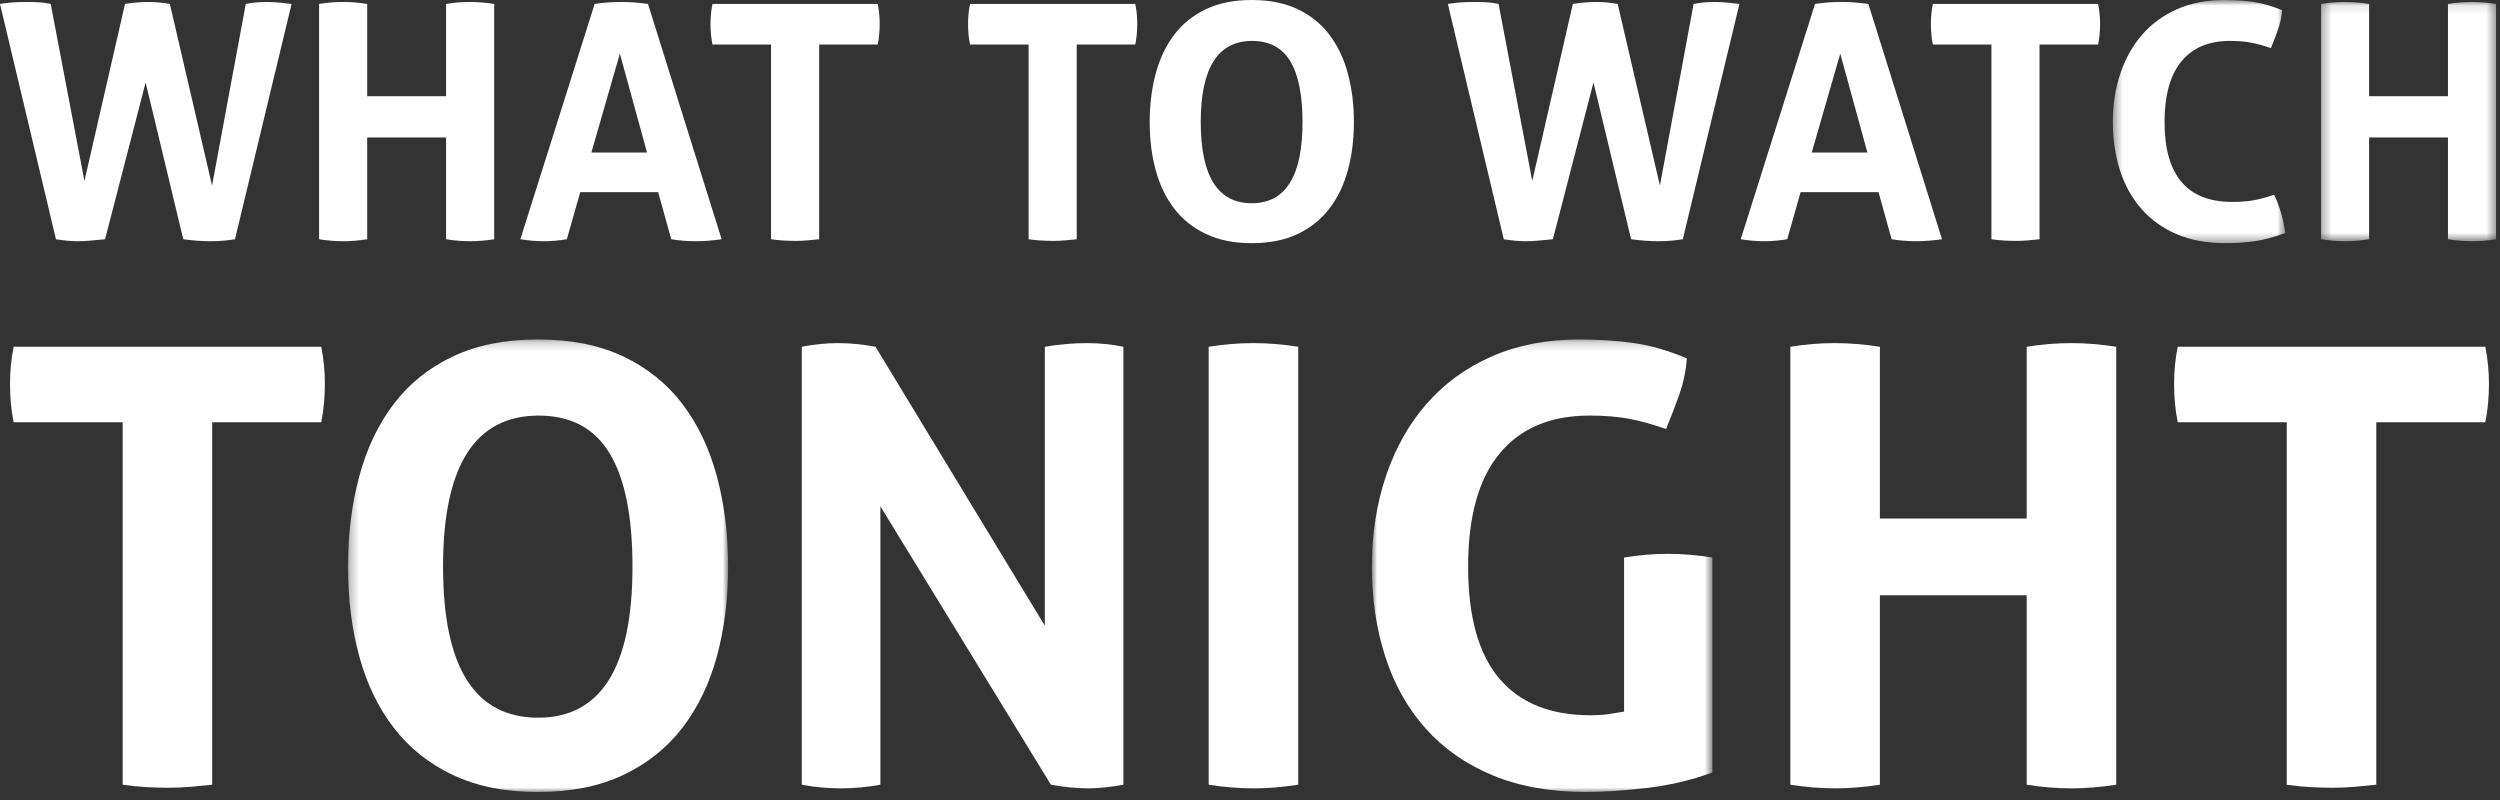
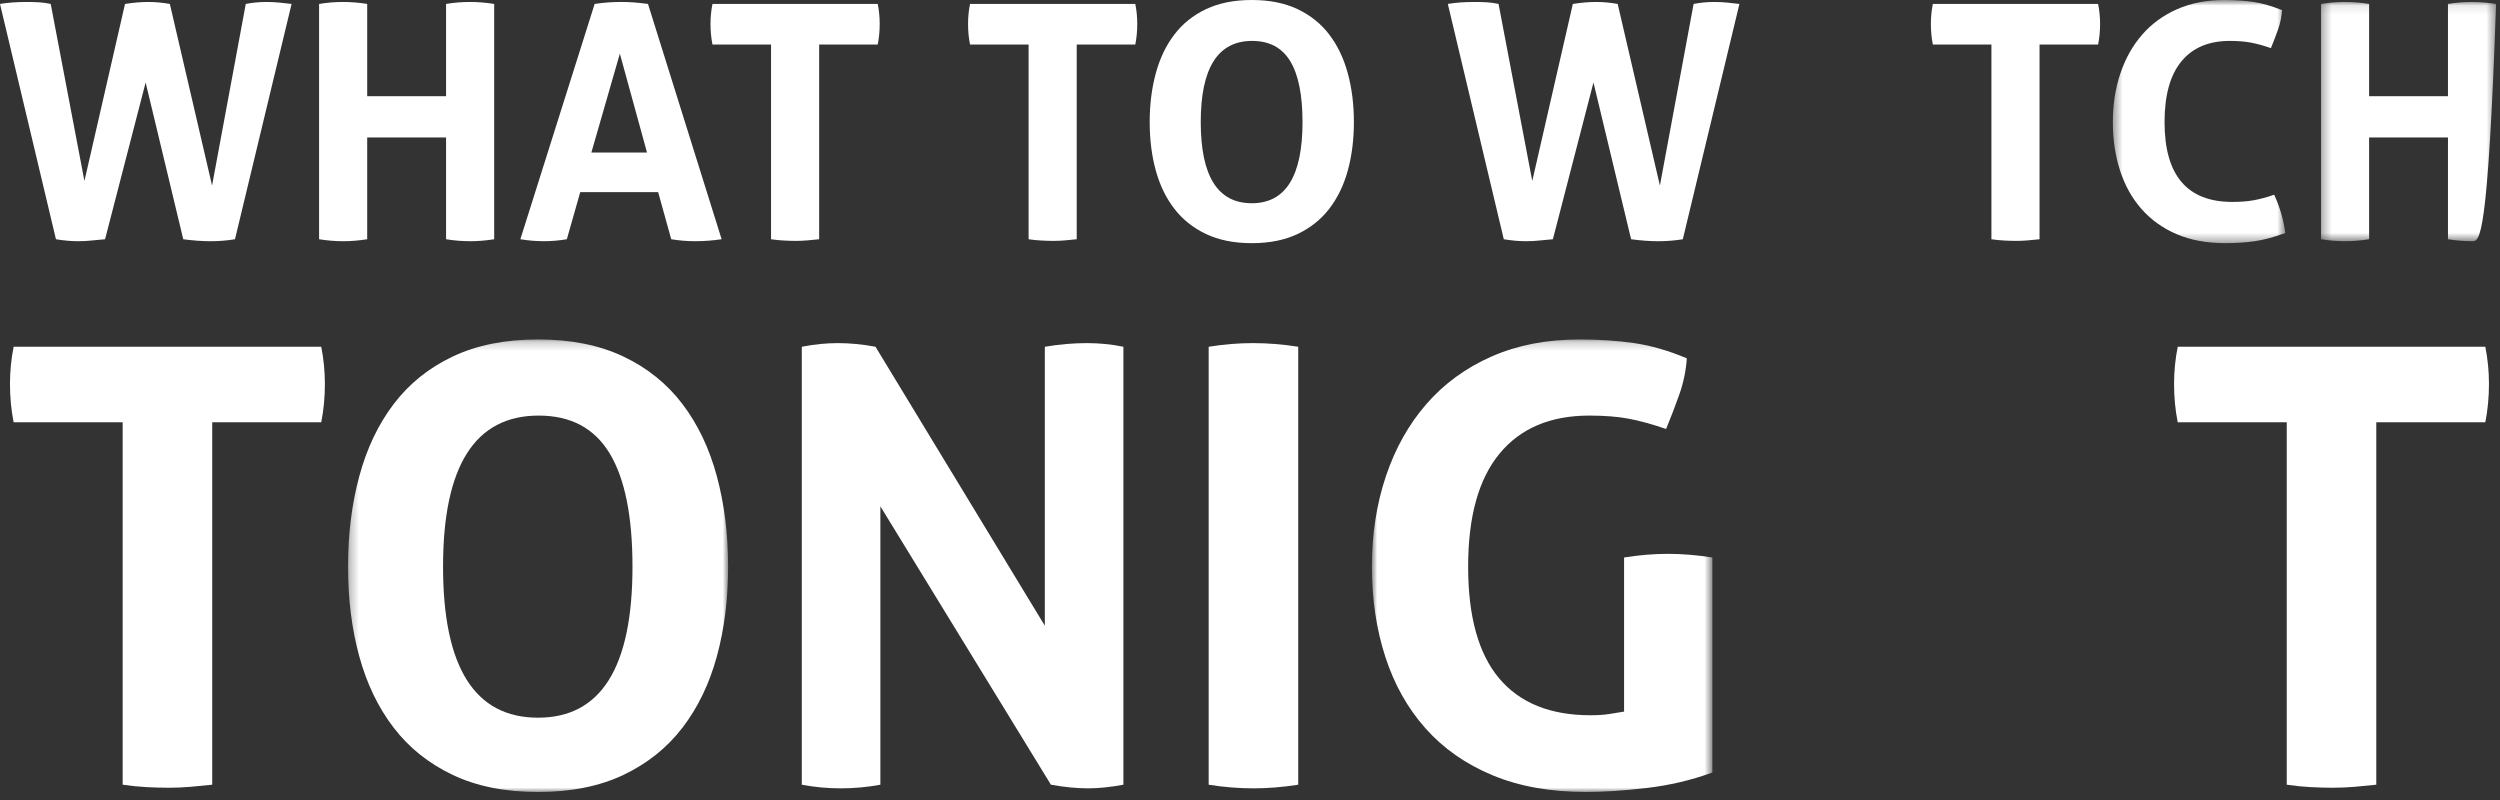
<svg xmlns="http://www.w3.org/2000/svg" xmlns:xlink="http://www.w3.org/1999/xlink" width="275px" height="88px" viewBox="0 0 275 88" version="1.1">
  <rect x="0" y="0" width="275" height="88" fill="#333333" stroke="none" />
  <title>Group 41</title>
  <desc>Created with Sketch.</desc>
  <defs>
    <polygon id="path-1" points="0.413 0.88 19.385 0.88 19.385 27.628 0.413 27.628" />
    <polygon id="path-3" points="0.309 0.096 19.568 0.096 19.568 26.413 0.309 26.413" />
    <polygon id="path-5" points="0.283 0.219 42.092 0.219 42.092 50 0.283 50" />
    <polygon id="path-7" points="0.909 0.219 38.362 0.219 38.362 50 0.909 50" />
  </defs>
  <g id="------↳-🛡-Shield-style" stroke="none" stroke-width="1" fill="none" fill-rule="evenodd">
    <g id="Group-41" transform="translate(0, -1)">
      <path d="M0,1.433 C0.863,1.288 1.848,1.216 2.951,1.216 C3.384,1.216 3.821,1.229 4.266,1.252 C4.709,1.277 5.147,1.337 5.579,1.433 L9.287,20.909 L13.752,1.433 C14.231,1.361 14.675,1.307 15.084,1.271 C15.491,1.235 15.911,1.216 16.344,1.216 C17.063,1.216 17.843,1.288 18.684,1.433 L23.327,21.412 L27.035,1.433 C27.779,1.288 28.548,1.216 29.34,1.216 C29.819,1.216 30.287,1.241 30.743,1.288 C31.199,1.337 31.644,1.385 32.075,1.433 L25.848,27.317 C24.983,27.46 24.084,27.533 23.147,27.533 C22.235,27.533 21.239,27.46 20.159,27.317 L16.02,10.073 L11.556,27.317 C10.979,27.365 10.47,27.412 10.025,27.46 C9.581,27.508 9.095,27.533 8.567,27.533 C7.823,27.533 7.02,27.46 6.155,27.317 L0,1.433 Z" id="Fill-1" fill="#FFFFFF" />
      <path d="M35.1,1.433 C35.988,1.288 36.864,1.216 37.728,1.216 C38.592,1.216 39.479,1.288 40.392,1.433 L40.392,11.584 L49.068,11.584 L49.068,1.433 C49.955,1.288 50.831,1.216 51.696,1.216 C52.56,1.216 53.448,1.288 54.36,1.433 L54.36,27.317 C53.448,27.46 52.572,27.533 51.732,27.533 C50.843,27.533 49.955,27.46 49.068,27.317 L49.068,16.121 L40.392,16.121 L40.392,27.317 C39.479,27.46 38.604,27.533 37.764,27.533 C36.875,27.533 35.988,27.46 35.1,27.317 L35.1,1.433 Z" id="Fill-3" fill="#FFFFFF" />
      <path d="M71.171,17.776 L68.184,6.904 L65.051,17.776 L71.171,17.776 Z M65.411,1.432 C65.915,1.36 66.395,1.306 66.852,1.27 C67.307,1.234 67.811,1.215 68.363,1.215 C68.843,1.215 69.311,1.234 69.768,1.27 C70.223,1.306 70.727,1.36 71.279,1.432 L79.379,27.316 C78.395,27.46 77.436,27.532 76.499,27.532 C75.587,27.532 74.699,27.46 73.835,27.316 L72.396,22.131 L63.827,22.131 L62.352,27.316 C61.487,27.46 60.659,27.532 59.867,27.532 C58.979,27.532 58.104,27.46 57.239,27.316 L65.411,1.432 Z" id="Fill-5" fill="#FFFFFF" />
      <path d="M84.815,5.896 L78.371,5.896 C78.227,5.176 78.155,4.42 78.155,3.627 C78.155,2.885 78.227,2.152 78.371,1.433 L96.55,1.433 C96.695,2.152 96.767,2.885 96.767,3.627 C96.767,4.42 96.695,5.176 96.55,5.896 L90.107,5.896 L90.107,27.317 C89.674,27.364 89.243,27.407 88.811,27.442 C88.378,27.479 87.959,27.497 87.55,27.497 C87.142,27.497 86.705,27.483 86.237,27.459 C85.769,27.436 85.294,27.387 84.815,27.317 L84.815,5.896 Z" id="Fill-7" fill="#FFFFFF" />
      <path d="M113.147,5.896 L106.703,5.896 C106.558,5.176 106.487,4.42 106.487,3.627 C106.487,2.885 106.558,2.152 106.703,1.433 L124.882,1.433 C125.026,2.152 125.099,2.885 125.099,3.627 C125.099,4.42 125.026,5.176 124.882,5.896 L118.439,5.896 L118.439,27.317 C118.005,27.364 117.575,27.407 117.142,27.442 C116.71,27.479 116.29,27.497 115.882,27.497 C115.474,27.497 115.037,27.483 114.569,27.459 C114.1,27.436 113.626,27.387 113.147,27.317 L113.147,5.896 Z" id="Fill-9" fill="#FFFFFF" />
      <path d="M137.697,23.356 C141.417,23.356 143.277,20.38 143.277,14.427 C143.277,11.452 142.828,9.22 141.927,7.732 C141.027,6.244 139.629,5.5 137.733,5.5 C133.966,5.5 132.082,8.476 132.082,14.427 C132.082,20.38 133.954,23.356 137.697,23.356 M137.697,27.748 C135.754,27.748 134.073,27.412 132.657,26.74 C131.241,26.068 130.077,25.137 129.166,23.95 C128.253,22.761 127.575,21.358 127.132,19.738 C126.687,18.118 126.466,16.348 126.466,14.427 C126.466,12.508 126.687,10.726 127.132,9.082 C127.575,7.438 128.253,6.016 129.166,4.816 C130.077,3.616 131.241,2.68 132.657,2.007 C134.073,1.336 135.754,1 137.697,1 C139.641,1 141.321,1.336 142.737,2.007 C144.153,2.68 145.317,3.616 146.229,4.816 C147.141,6.016 147.819,7.438 148.263,9.082 C148.707,10.726 148.929,12.508 148.929,14.427 C148.929,16.348 148.707,18.118 148.263,19.738 C147.819,21.358 147.141,22.761 146.229,23.95 C145.317,25.137 144.153,26.068 142.737,26.74 C141.321,27.412 139.641,27.748 137.697,27.748" id="Fill-11" fill="#FFFFFF" />
      <path d="M159.261,1.433 C160.125,1.288 161.109,1.216 162.213,1.216 C162.645,1.216 163.082,1.229 163.527,1.252 C163.971,1.277 164.409,1.337 164.841,1.433 L168.549,20.909 L173.013,1.433 C173.492,1.361 173.937,1.307 174.345,1.271 C174.753,1.235 175.173,1.216 175.605,1.216 C176.325,1.216 177.105,1.288 177.945,1.433 L182.589,21.412 L186.297,1.433 C187.04,1.288 187.809,1.216 188.601,1.216 C189.081,1.216 189.549,1.241 190.005,1.288 C190.46,1.337 190.906,1.385 191.337,1.433 L185.109,27.317 C184.245,27.46 183.345,27.533 182.409,27.533 C181.496,27.533 180.501,27.46 179.421,27.317 L175.282,10.073 L170.817,27.317 C170.241,27.365 169.731,27.412 169.287,27.46 C168.843,27.508 168.357,27.533 167.829,27.533 C167.085,27.533 166.282,27.46 165.417,27.317 L159.261,1.433 Z" id="Fill-13" fill="#FFFFFF" />
-       <path d="M205.413,17.776 L202.426,6.904 L199.293,17.776 L205.413,17.776 Z M199.653,1.432 C200.157,1.36 200.637,1.306 201.094,1.27 C201.549,1.234 202.053,1.215 202.605,1.215 C203.085,1.215 203.553,1.234 204.01,1.27 C204.465,1.306 204.969,1.36 205.521,1.432 L213.621,27.316 C212.637,27.46 211.678,27.532 210.741,27.532 C209.829,27.532 208.941,27.46 208.077,27.316 L206.638,22.131 L198.069,22.131 L196.594,27.316 C195.729,27.46 194.901,27.532 194.109,27.532 C193.221,27.532 192.346,27.46 191.481,27.316 L199.653,1.432 Z" id="Fill-15" fill="#FFFFFF" />
      <path d="M219.057,5.896 L212.614,5.896 C212.469,5.176 212.397,4.42 212.397,3.627 C212.397,2.885 212.469,2.152 212.614,1.433 L230.793,1.433 C230.937,2.152 231.009,2.885 231.009,3.627 C231.009,4.42 230.937,5.176 230.793,5.896 L224.349,5.896 L224.349,27.317 C223.917,27.364 223.485,27.407 223.053,27.442 C222.621,27.479 222.201,27.497 221.793,27.497 C221.385,27.497 220.948,27.483 220.479,27.459 C220.011,27.436 219.537,27.387 219.057,27.317 L219.057,5.896 Z" id="Fill-17" fill="#FFFFFF" />
      <g id="Group-21" transform="translate(232, 0.12)">
        <mask id="mask-2" fill="white">
          <use xlink:href="#path-1" />
        </mask>
        <g id="Clip-20" />
        <path d="M18.161,22.3 C18.473,22.973 18.73,23.662 18.934,24.37 C19.139,25.078 19.289,25.792 19.385,26.512 C18.137,26.968 17.015,27.268 16.018,27.412 C15.022,27.556 13.949,27.628 12.797,27.628 C10.757,27.628 8.969,27.298 7.432,26.638 C5.896,25.979 4.606,25.054 3.562,23.866 C2.518,22.678 1.732,21.269 1.205,19.636 C0.677,18.004 0.413,16.229 0.413,14.308 C0.413,12.389 0.688,10.607 1.241,8.962 C1.793,7.319 2.591,5.897 3.635,4.696 C4.679,3.496 5.962,2.561 7.486,1.888 C9.011,1.217 10.745,0.88 12.688,0.88 C13.841,0.88 14.902,0.952 15.875,1.096 C16.847,1.24 17.896,1.54 19.024,1.996 C18.976,2.716 18.832,3.418 18.593,4.102 C18.352,4.786 18.089,5.477 17.801,6.172 C16.96,5.884 16.217,5.681 15.568,5.56 C14.921,5.441 14.152,5.38 13.265,5.38 C10.961,5.38 9.19,6.131 7.955,7.63 C6.719,9.13 6.1,11.357 6.1,14.308 C6.1,20.164 8.585,23.092 13.553,23.092 C14.44,23.092 15.221,23.032 15.892,22.912 C16.564,22.792 17.32,22.588 18.161,22.3" id="Fill-19" fill="#FFFFFF" mask="url(#mask-2)" />
      </g>
      <g id="Group-24" transform="translate(255, 1.12)">
        <mask id="mask-4" fill="white">
          <use xlink:href="#path-3" />
        </mask>
        <g id="Clip-23" />
-         <path d="M0.309,0.312 C1.197,0.168 2.074,0.096 2.937,0.096 C3.801,0.096 4.689,0.168 5.601,0.312 L5.601,10.463 L14.277,10.463 L14.277,0.312 C15.164,0.168 16.041,0.096 16.906,0.096 C17.769,0.096 18.657,0.168 19.569,0.312 L19.569,26.197 C18.657,26.34 17.781,26.413 16.941,26.413 C16.053,26.413 15.164,26.34 14.277,26.197 L14.277,15.001 L5.601,15.001 L5.601,26.197 C4.689,26.34 3.813,26.413 2.973,26.413 C2.085,26.413 1.197,26.34 0.309,26.197 L0.309,0.312 Z" id="Fill-22" fill="#FFFFFF" mask="url(#mask-4)" />
+         <path d="M0.309,0.312 C1.197,0.168 2.074,0.096 2.937,0.096 C3.801,0.096 4.689,0.168 5.601,0.312 L5.601,10.463 L14.277,10.463 L14.277,0.312 C15.164,0.168 16.041,0.096 16.906,0.096 C17.769,0.096 18.657,0.168 19.569,0.312 C18.657,26.34 17.781,26.413 16.941,26.413 C16.053,26.413 15.164,26.34 14.277,26.197 L14.277,15.001 L5.601,15.001 L5.601,26.197 C4.689,26.34 3.813,26.413 2.973,26.413 C2.085,26.413 1.197,26.34 0.309,26.197 L0.309,0.312 Z" id="Fill-22" fill="#FFFFFF" mask="url(#mask-4)" />
      </g>
      <path d="M13.493,47.451 L1.501,47.451 C1.232,46.111 1.098,44.704 1.098,43.23 C1.098,41.847 1.232,40.483 1.501,39.143 L35.336,39.143 C35.603,40.483 35.737,41.847 35.737,43.23 C35.737,44.704 35.603,46.111 35.336,47.451 L23.343,47.451 L23.343,87.316 C22.539,87.405 21.734,87.483 20.93,87.551 C20.127,87.617 19.345,87.651 18.586,87.651 C17.825,87.651 17.011,87.628 16.139,87.584 C15.269,87.539 14.387,87.45 13.493,87.316 L13.493,47.451 Z" id="Fill-25" fill="#FFFFFF" />
      <g id="Group-29" transform="translate(38, 38.12)">
        <mask id="mask-6" fill="white">
          <use xlink:href="#path-5" />
        </mask>
        <g id="Clip-28" />
        <path d="M21.188,41.826 C28.11,41.826 31.573,36.288 31.573,25.21 C31.573,19.672 30.735,15.518 29.059,12.748 C27.384,9.979 24.782,8.594 21.255,8.594 C14.242,8.594 10.736,14.133 10.736,25.21 C10.736,36.288 14.22,41.826 21.188,41.826 M21.188,50 C17.57,50 14.443,49.374 11.807,48.124 C9.171,46.874 7.005,45.142 5.309,42.931 C3.611,40.721 2.349,38.107 1.524,35.093 C0.697,32.077 0.283,28.784 0.283,25.21 C0.283,21.637 0.697,18.32 1.524,15.261 C2.349,12.201 3.611,9.555 5.309,7.321 C7.005,5.088 9.171,3.346 11.807,2.095 C14.443,0.845 17.57,0.219 21.188,0.219 C24.805,0.219 27.931,0.845 30.567,2.095 C33.203,3.346 35.368,5.088 37.066,7.321 C38.764,9.555 40.026,12.201 40.852,15.261 C41.678,18.32 42.092,21.637 42.092,25.21 C42.092,28.784 41.678,32.077 40.852,35.093 C40.026,38.107 38.764,40.721 37.066,42.931 C35.368,45.142 33.203,46.874 30.567,48.124 C27.931,49.374 24.805,50 21.188,50" id="Fill-27" fill="#FFFFFF" mask="url(#mask-6)" />
      </g>
      <path d="M88.198,39.144 C89.582,38.874 90.9,38.742 92.151,38.742 C93.491,38.742 94.876,38.874 96.305,39.144 L114.931,69.829 L114.931,39.144 C116.539,38.874 118.08,38.742 119.554,38.742 C120.938,38.742 122.278,38.874 123.574,39.144 L123.574,87.317 C122.144,87.584 120.849,87.718 119.688,87.718 C118.437,87.718 117.075,87.584 115.601,87.317 L96.842,56.697 L96.842,87.317 C95.411,87.584 93.961,87.718 92.486,87.718 C91.012,87.718 89.582,87.584 88.198,87.317 L88.198,39.144 Z" id="Fill-30" fill="#FFFFFF" />
      <path d="M132.954,39.144 C134.606,38.874 136.237,38.742 137.846,38.742 C139.453,38.742 141.105,38.874 142.804,39.144 L142.804,87.317 C141.105,87.584 139.475,87.718 137.912,87.718 C136.26,87.718 134.606,87.584 132.954,87.317 L132.954,39.144 Z" id="Fill-32" fill="#FFFFFF" />
      <g id="Group-36" transform="translate(150, 38.12)">
        <mask id="mask-8" fill="white">
          <use xlink:href="#path-7" />
        </mask>
        <g id="Clip-35" />
        <path d="M28.648,24.205 C30.299,23.937 31.907,23.803 33.471,23.803 C35.035,23.803 36.664,23.937 38.362,24.205 L38.362,47.856 C36.039,48.705 33.617,49.273 31.093,49.564 C28.57,49.854 26.369,50 24.494,50 C20.562,50 17.123,49.386 14.175,48.157 C11.227,46.93 8.771,45.21 6.806,42.999 C4.84,40.787 3.365,38.164 2.384,35.126 C1.401,32.089 0.909,28.784 0.909,25.21 C0.909,21.637 1.423,18.32 2.45,15.261 C3.478,12.201 4.963,9.555 6.907,7.321 C8.848,5.088 11.239,3.346 14.075,2.095 C16.912,0.845 20.139,0.219 23.756,0.219 C25.901,0.219 27.898,0.353 29.753,0.621 C31.605,0.889 33.538,1.448 35.548,2.296 C35.459,3.636 35.191,4.942 34.745,6.216 C34.297,7.488 33.806,8.773 33.27,10.068 C31.706,9.532 30.323,9.153 29.116,8.929 C27.91,8.706 26.48,8.594 24.828,8.594 C20.541,8.594 17.247,9.99 14.947,12.781 C12.645,15.573 11.495,19.716 11.495,25.21 C11.495,30.704 12.634,34.803 14.912,37.505 C17.191,40.208 20.541,41.558 24.962,41.558 C25.721,41.558 26.404,41.514 27.006,41.424 C27.61,41.335 28.155,41.246 28.648,41.156 L28.648,24.205 Z" id="Fill-34" fill="#FFFFFF" mask="url(#mask-8)" />
      </g>
-       <path d="M196.939,39.144 C198.589,38.874 200.221,38.742 201.829,38.742 C203.438,38.742 205.089,38.874 206.787,39.144 L206.787,58.038 L222.935,58.038 L222.935,39.144 C224.585,38.874 226.218,38.742 227.826,38.742 C229.434,38.742 231.084,38.874 232.784,39.144 L232.784,87.317 C231.084,87.584 229.456,87.718 227.893,87.718 C226.239,87.718 224.585,87.584 222.935,87.317 L222.935,66.48 L206.787,66.48 L206.787,87.317 C205.089,87.584 203.459,87.718 201.897,87.718 C200.244,87.718 198.589,87.584 196.939,87.317 L196.939,39.144 Z" id="Fill-37" fill="#FFFFFF" />
      <path d="M251.542,47.451 L239.55,47.451 C239.281,46.111 239.147,44.704 239.147,43.23 C239.147,41.847 239.281,40.483 239.55,39.143 L273.385,39.143 C273.652,40.483 273.786,41.847 273.786,43.23 C273.786,44.704 273.652,46.111 273.385,47.451 L261.392,47.451 L261.392,87.316 C260.588,87.405 259.783,87.483 258.979,87.551 C258.176,87.617 257.394,87.651 256.635,87.651 C255.874,87.651 255.06,87.628 254.188,87.584 C253.318,87.539 252.436,87.45 251.542,87.316 L251.542,47.451 Z" id="Fill-39" fill="#FFFFFF" />
    </g>
  </g>
</svg>